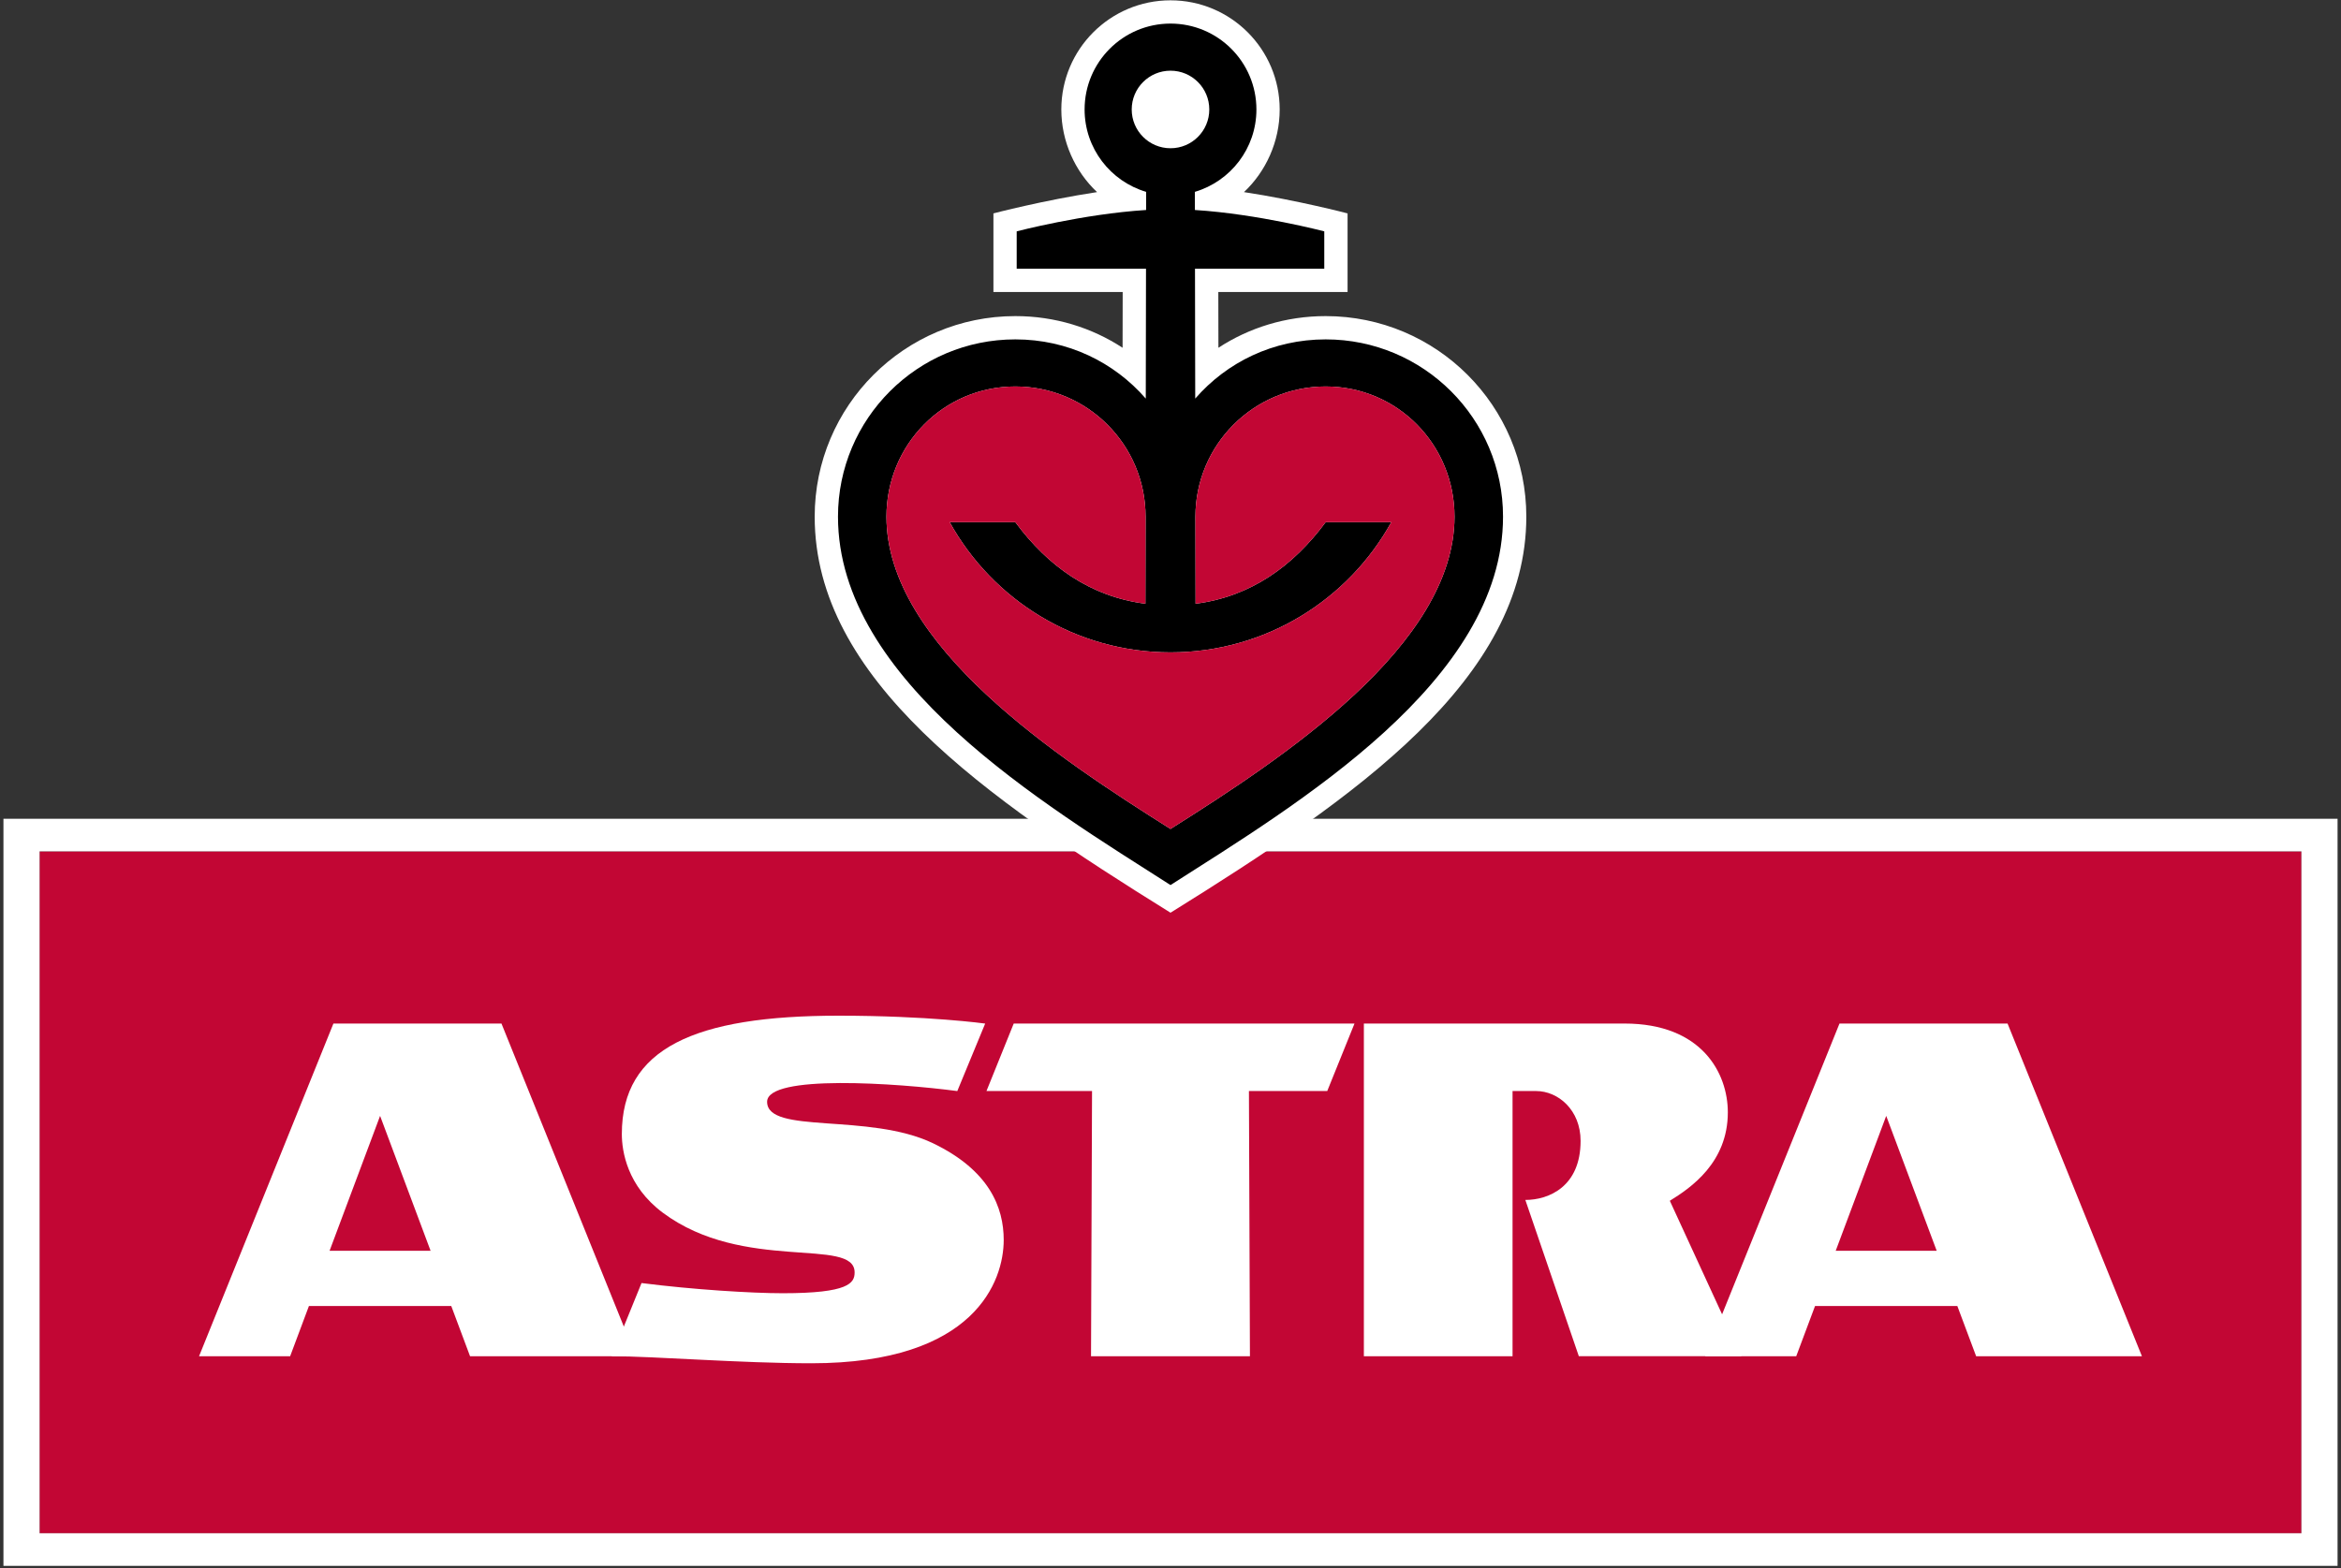
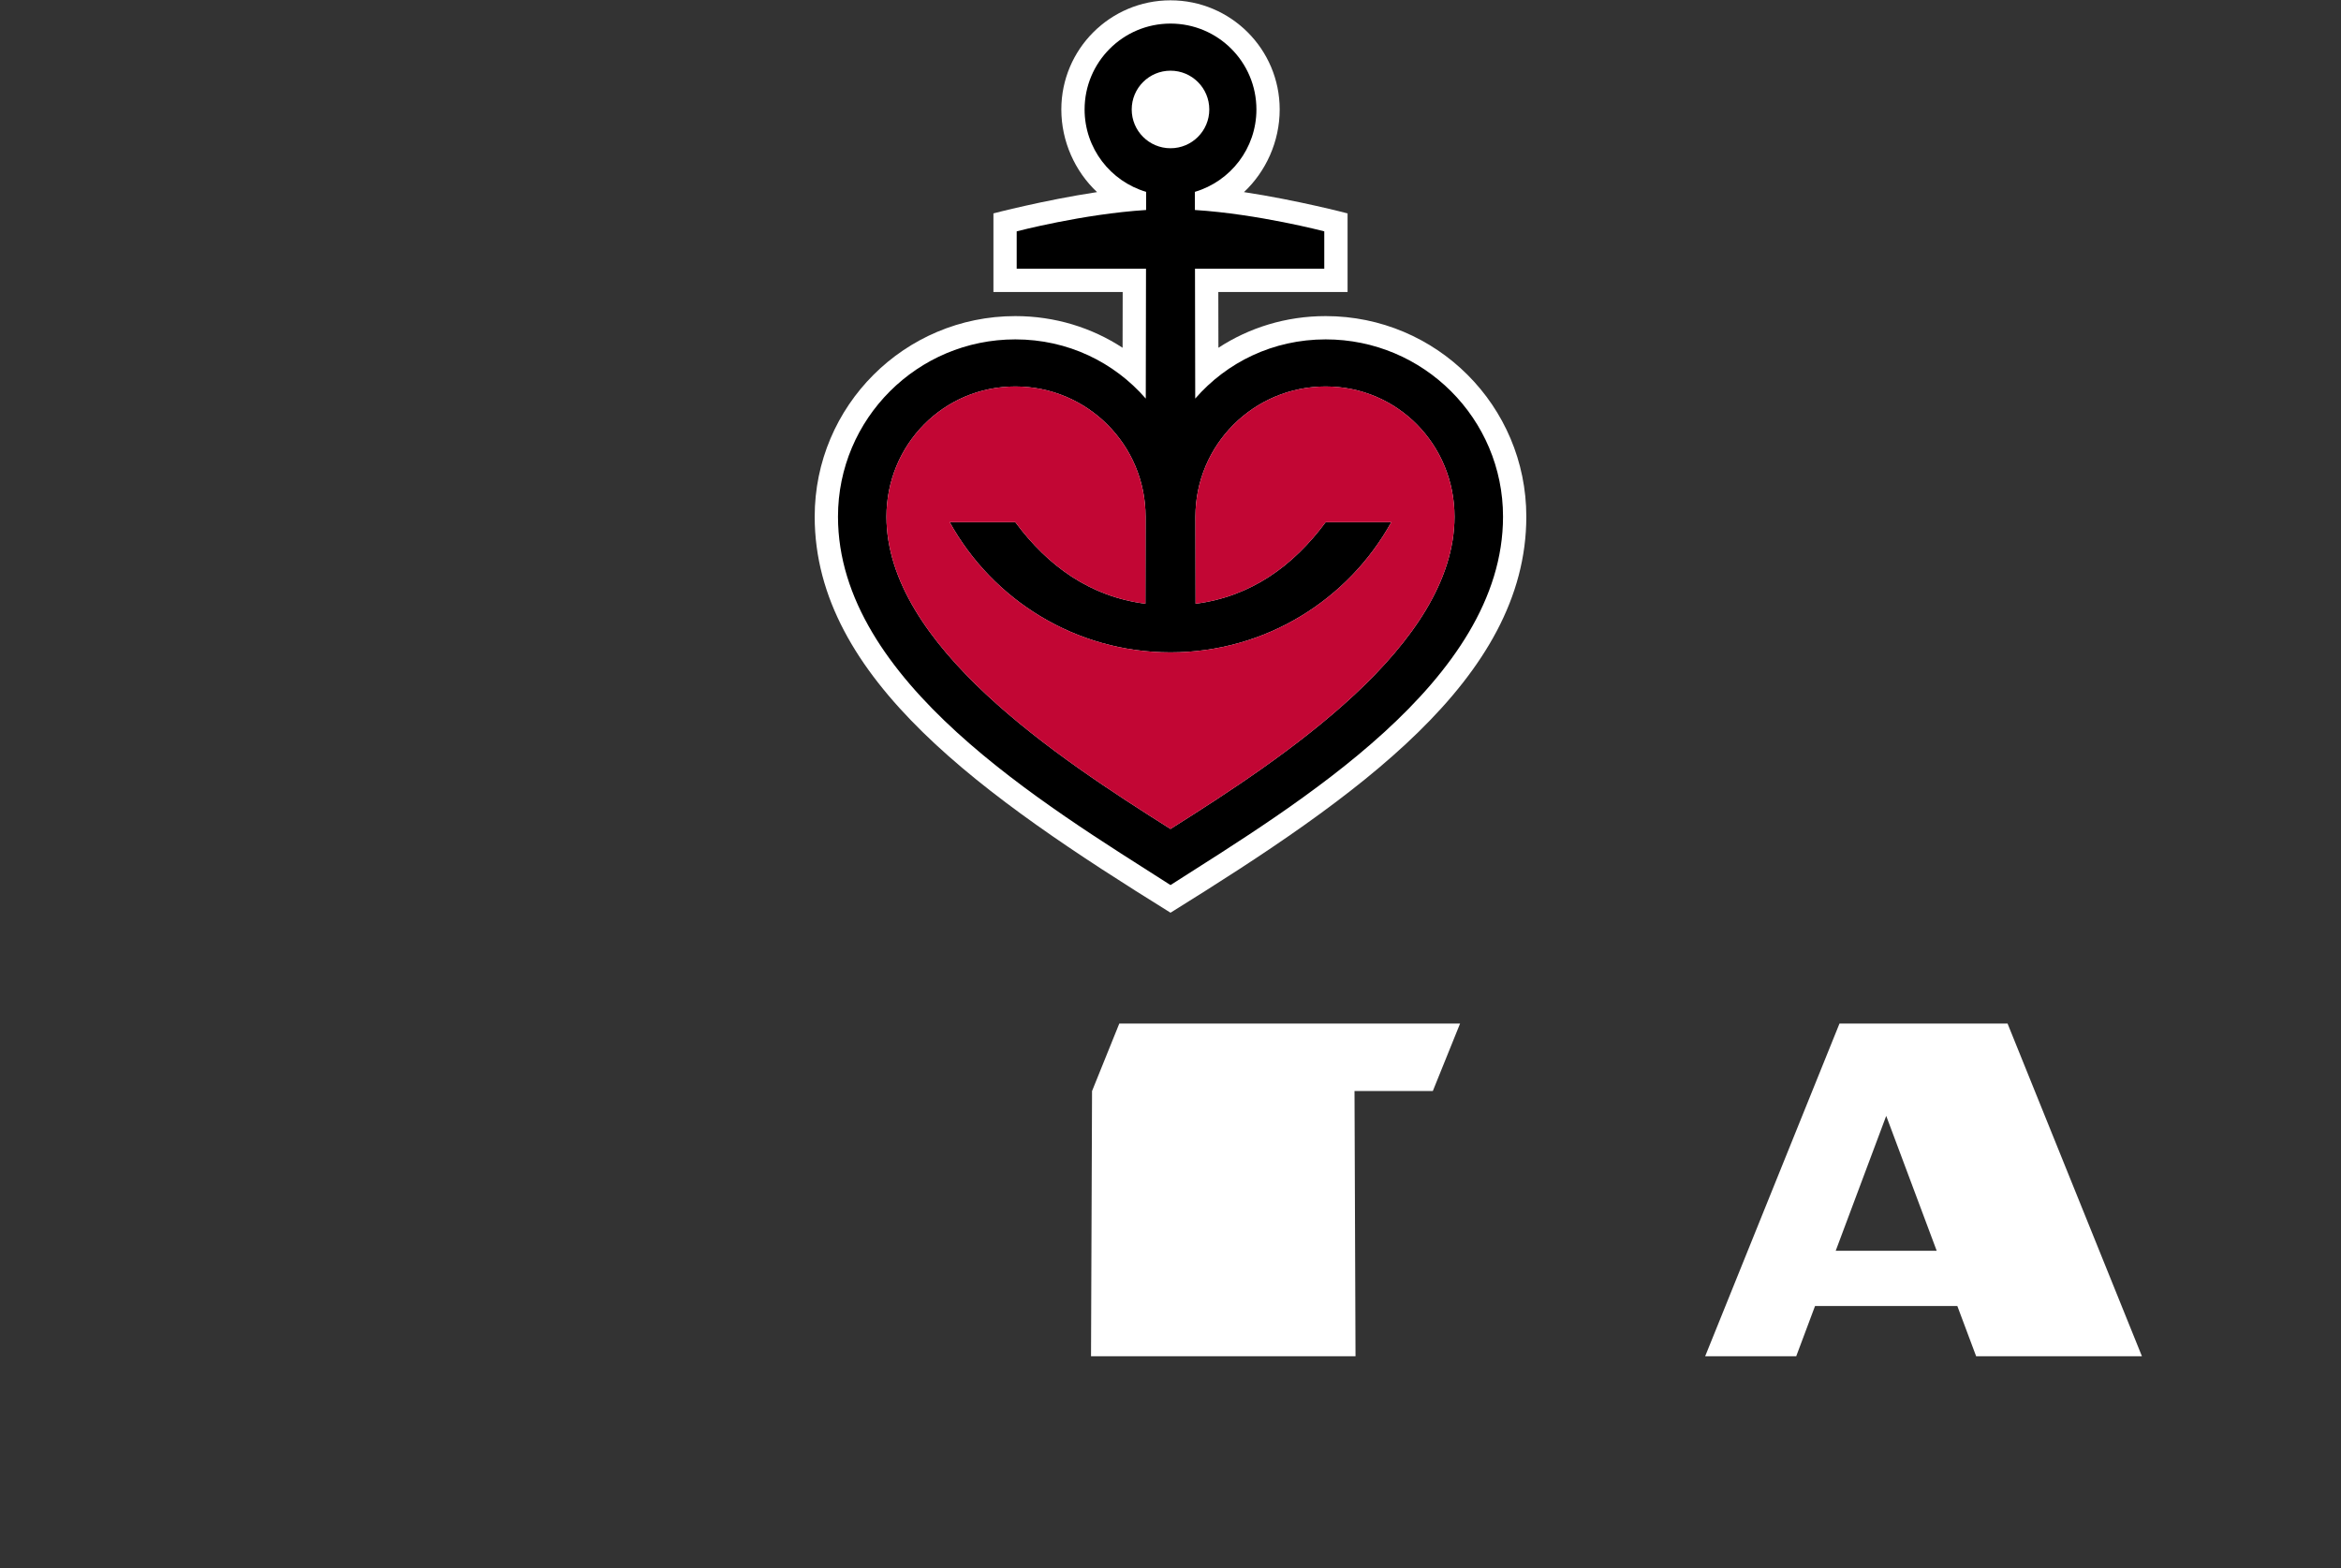
<svg xmlns="http://www.w3.org/2000/svg" enable-background="new -0.973 -0.09 661 443" height="443" viewBox="-.973 -.09 661 443" width="661">
  <rect x="-.973" y="-.09" width="661" height="443" fill="#333333" stroke="none" />
-   <path d="m10.205 432.959h638.641v-192.583h-638.641z" fill="#c20634" />
  <g fill="#fff">
-     <path d="m10.205 432.959h638.641v-192.583h-638.641zm-10.205-201.794h659.056v211.01h-659.056z" />
-     <path d="m307.086 382.965.288-74.898h-29.81l7.696-19.065h96.222l-7.699 19.065h-22.11l.284 74.898z" />
+     <path d="m307.086 382.965.288-74.898l7.696-19.065h96.222l-7.699 19.065h-22.11l.284 74.898z" />
    <path d="m517.353 353.182h28.515l-14.253-38.099zm34.344 15.604h-40.181l-5.309 14.18h-25.711l37.925-93.963h47.455l37.939 93.963h-46.811z" />
-     <path d="m426.107 308.067v74.898h-41.982v-93.963h73.597c21.832 0 29.171 14.011 29.171 25.078 0 14.193-10.453 21.328-16.377 24.982l20.2 43.902h-45.894l-15.103-44.137c6.63 0 15.601-3.771 15.601-16.678 0-8.721-6.322-14.084-12.583-14.084h-6.63z" />
-     <path d="m171.767 382.965c11.938 0 36.462 1.991 56.354 1.991 46.309 0 54.313-23.337 54.313-34.819 0-9.199-4.063-19.656-19.927-27.305-18.127-8.723-46.88-2.43-46.88-11.732 0-7.83 36.777-5.268 53.701-3.025l7.872-19.065s-15.999-2.226-41.403-2.226c-40.689 0-61.189 9.234-61.189 33.42 0 4.848 1.492 14.691 11.545 22.207 22.811 17.051 54.183 6.762 54.183 16.875 0 3.012-1.653 5.889-20.286 5.889-8.794 0-25.346-1.025-39.882-2.877z" />
-     <path d="m92.088 353.182h28.519l-14.258-38.099zm34.356 15.604h-40.191l-5.301 14.18h-25.719l37.937-93.963h47.45l37.93 93.963h-46.801z" />
    <path d="m329.531 257.698c-52.556-32.65-100.47-66.005-100.47-111.864 0-31.284 25.367-56.644 56.651-56.644 11.247 0 21.621 3.282 30.285 8.943l.03-15.749h-36.499v-22.202s14.275-3.745 29.261-6.013c-6.198-5.815-10.089-14.295-10.089-23.34 0-17.028 13.801-30.829 30.829-30.829 17.022 0 30.827 13.802 30.827 30.829 0 9.045-3.888 17.525-10.085 23.34 14.984 2.268 29.252 6.013 29.252 6.013v22.202h-36.496l.029 15.749c8.666-5.66 19.037-8.943 30.287-8.943 31.295 0 56.651 25.36 56.651 56.644.004 45.858-47.912 79.213-100.463 111.864z" />
  </g>
  <path d="m391.868 147.397c-12.129 21.924-35.502 36.77-62.337 36.77-26.837 0-50.214-14.845-62.344-36.77h18.525c9.2 12.425 21.159 21.034 36.731 23.032l.046-24.595c0-20.308-16.468-36.768-36.777-36.768-20.308 0-36.387 16.459-36.387 36.768 0 36.395 48.413 68.15 80.204 88.208 31.787-20.058 80.192-51.813 80.192-88.208 0-20.308-16.069-36.768-36.378-36.768-20.312 0-36.776 16.459-36.776 36.768l.044 24.595c15.571-1.998 27.53-10.609 36.729-23.032zm-73.292-116.568c0 6.05 4.906 10.954 10.956 10.954s10.949-4.904 10.949-10.954c0-6.049-4.899-10.954-10.949-10.954s-10.956 4.905-10.956 10.954zm-13.304 0c0-13.394 10.859-24.258 24.259-24.258 13.396 0 24.257 10.864 24.257 24.258 0 11.004-7.339 20.301-17.379 23.267l.006 5.125c17.856 1.13 36.533 6.035 36.533 6.035v10.559h-36.504l.065 36.671c8.92-10.258 21.986-16.719 36.834-16.719 27.664 0 50.077 22.416 50.077 50.067 0 46.503-58.228 81.249-93.89 104.057-35.668-22.809-93.89-57.554-93.89-104.057 0-27.651 22.413-50.067 50.071-50.067 14.844 0 27.915 6.462 36.835 16.719l.066-36.671h-36.513v-10.559s18.687-4.905 36.542-6.035l.007-5.125c-10.039-2.966-17.376-12.263-17.376-23.267z" />
  <path d="m391.868 147.397c-12.129 21.924-35.502 36.77-62.337 36.77-26.837 0-50.214-14.845-62.344-36.77h18.525c9.2 12.425 21.159 21.034 36.731 23.032l.046-24.595c0-20.308-16.468-36.768-36.777-36.768-20.308 0-36.387 16.459-36.387 36.768 0 36.395 48.413 68.15 80.204 88.208 31.787-20.058 80.192-51.813 80.192-88.208 0-20.308-16.069-36.768-36.378-36.768-20.312 0-36.776 16.459-36.776 36.768l.044 24.595c15.571-1.998 27.53-10.609 36.729-23.032z" fill="#c20634" />
</svg>